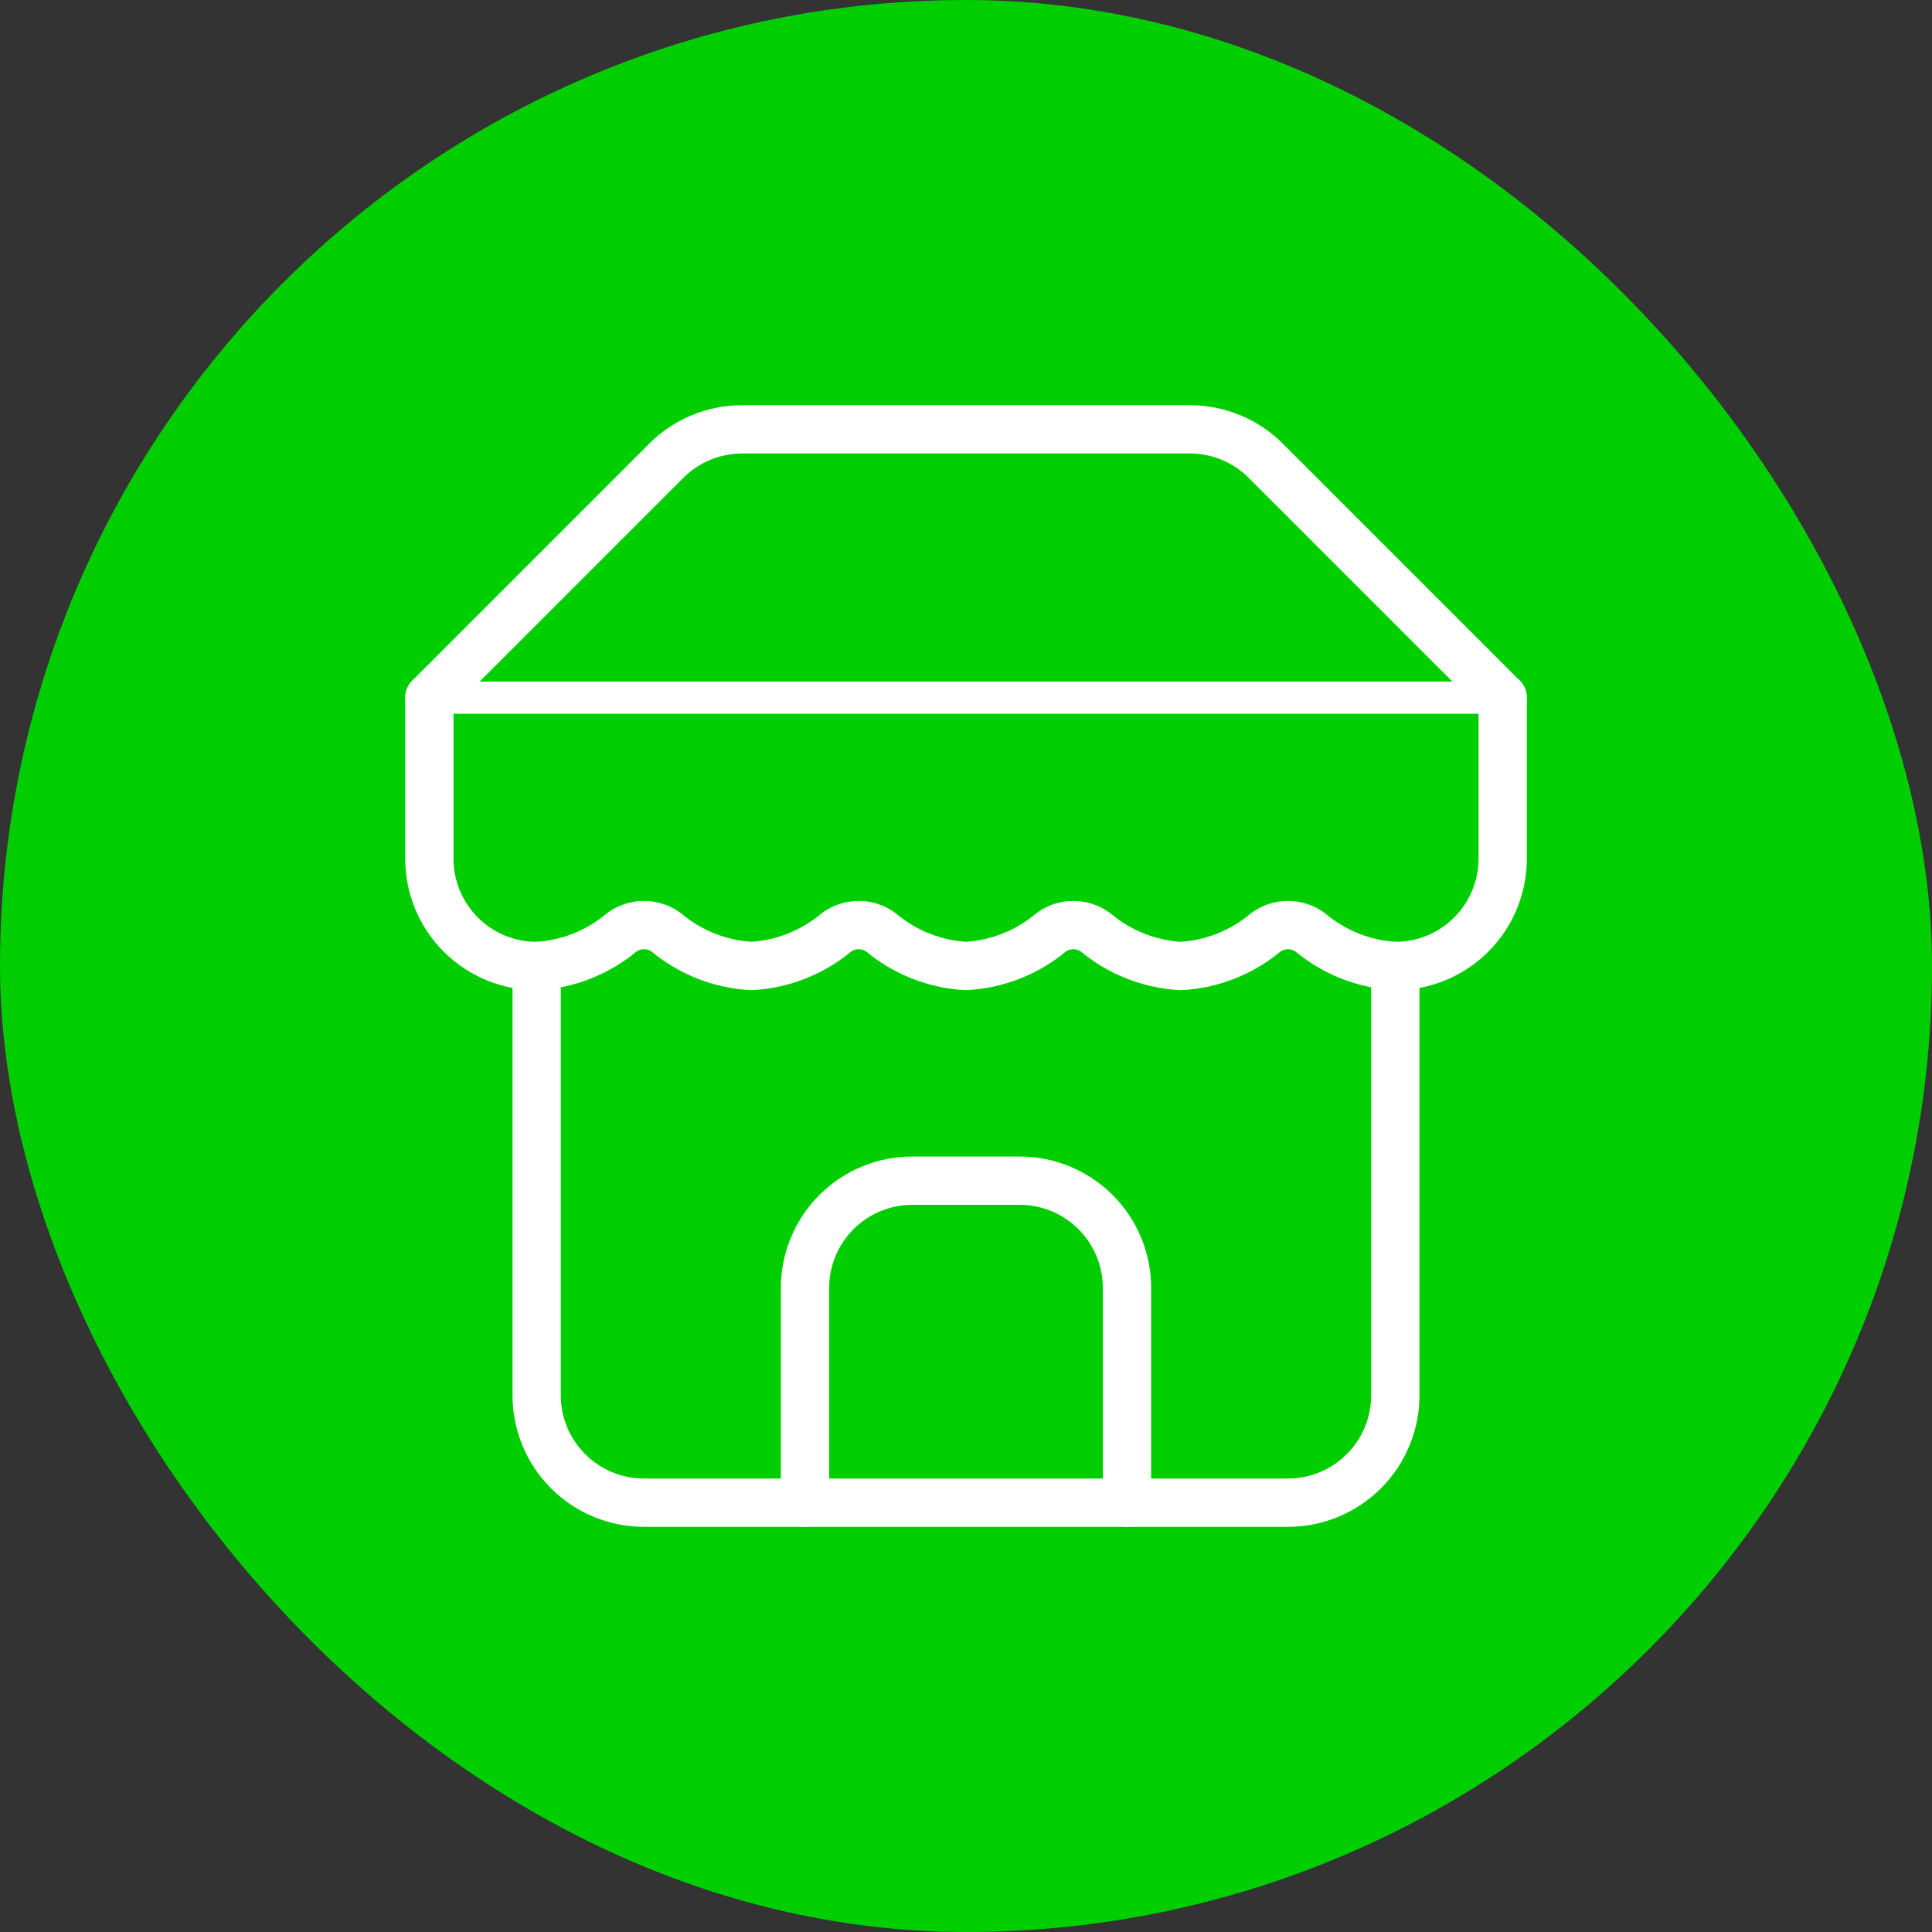
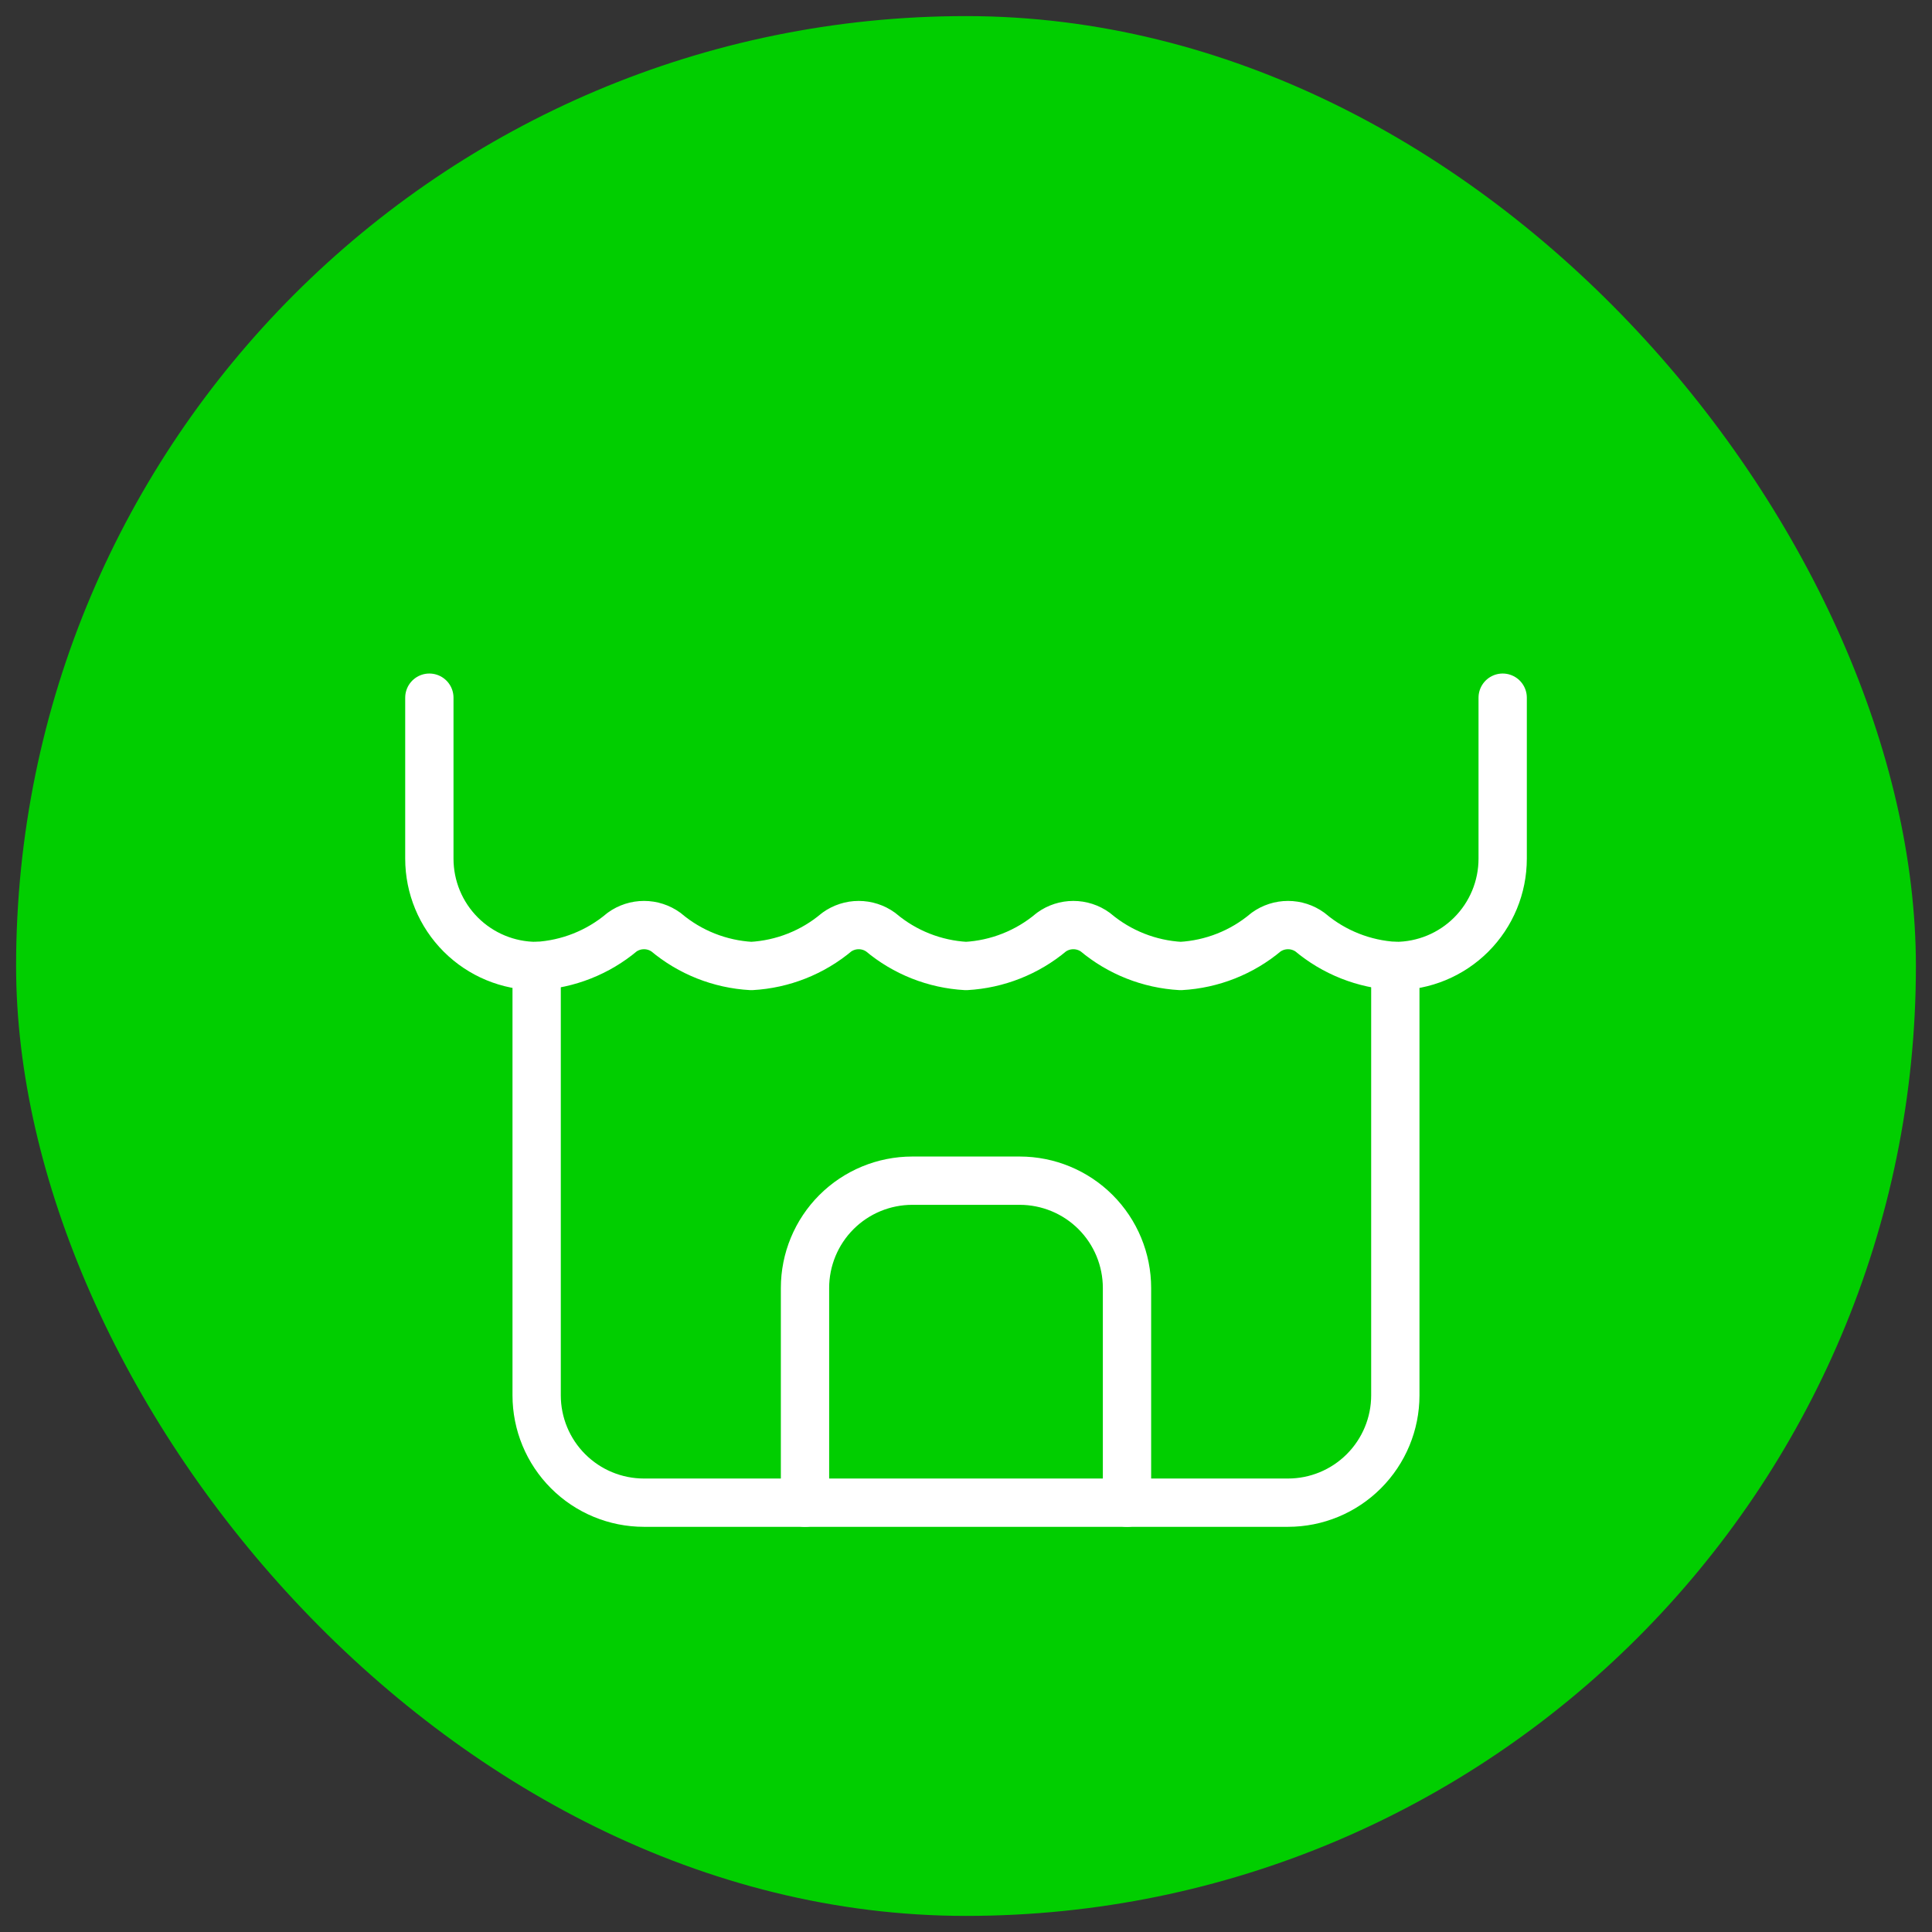
<svg xmlns="http://www.w3.org/2000/svg" width="60" height="60" viewBox="0 0 60 60" fill="none">
  <rect x="0" y="0" width="60" height="60" fill="#333333" stroke="none" />
  <rect x="0.5" y="0.5" width="59" height="59" rx="29.5" fill="#01CE00" />
-   <rect x="0.5" y="0.5" width="59" height="59" rx="29.5" stroke="#01CE00" />
-   <path d="M13.334 21.667L20.684 14.317C20.994 14.005 21.363 13.757 21.769 13.588C22.175 13.42 22.611 13.333 23.051 13.333H36.951C37.391 13.333 37.826 13.42 38.232 13.588C38.639 13.757 39.007 14.005 39.317 14.317L46.667 21.667" stroke="white" stroke-width="1.5" stroke-linecap="round" stroke-linejoin="round" />
  <path d="M16.666 30V43.333C16.666 44.217 17.017 45.065 17.642 45.69C18.267 46.316 19.115 46.667 19.999 46.667H39.999C40.883 46.667 41.731 46.316 42.356 45.69C42.981 45.065 43.333 44.217 43.333 43.333V30" stroke="white" stroke-width="1.5" stroke-linecap="round" stroke-linejoin="round" />
  <path d="M35 46.667V40C35 39.116 34.649 38.268 34.024 37.643C33.399 37.018 32.551 36.667 31.667 36.667H28.333C27.449 36.667 26.601 37.018 25.976 37.643C25.351 38.268 25 39.116 25 40V46.667" stroke="white" stroke-width="1.5" stroke-linecap="round" stroke-linejoin="round" />
-   <path d="M13.334 21.667H46.667" stroke="white" stroke-linecap="round" stroke-linejoin="round" />
  <path d="M46.667 21.667V26.667C46.667 27.551 46.316 28.399 45.691 29.024C45.066 29.649 44.218 30 43.334 30C42.36 29.946 41.43 29.578 40.684 28.95C40.485 28.806 40.246 28.729 40.001 28.729C39.755 28.729 39.516 28.806 39.317 28.95C38.571 29.578 37.641 29.946 36.667 30C35.694 29.946 34.764 29.578 34.017 28.95C33.819 28.806 33.579 28.729 33.334 28.729C33.089 28.729 32.849 28.806 32.651 28.95C31.904 29.578 30.974 29.946 30.001 30C29.027 29.946 28.097 29.578 27.351 28.95C27.152 28.806 26.913 28.729 26.667 28.729C26.422 28.729 26.183 28.806 25.984 28.95C25.238 29.578 24.308 29.946 23.334 30C22.36 29.946 21.43 29.578 20.684 28.95C20.485 28.806 20.246 28.729 20.001 28.729C19.755 28.729 19.516 28.806 19.317 28.95C18.571 29.578 17.641 29.946 16.667 30C15.783 30 14.935 29.649 14.31 29.024C13.685 28.399 13.334 27.551 13.334 26.667V21.667" stroke="white" stroke-width="1.5" stroke-linecap="round" stroke-linejoin="round" />
</svg>